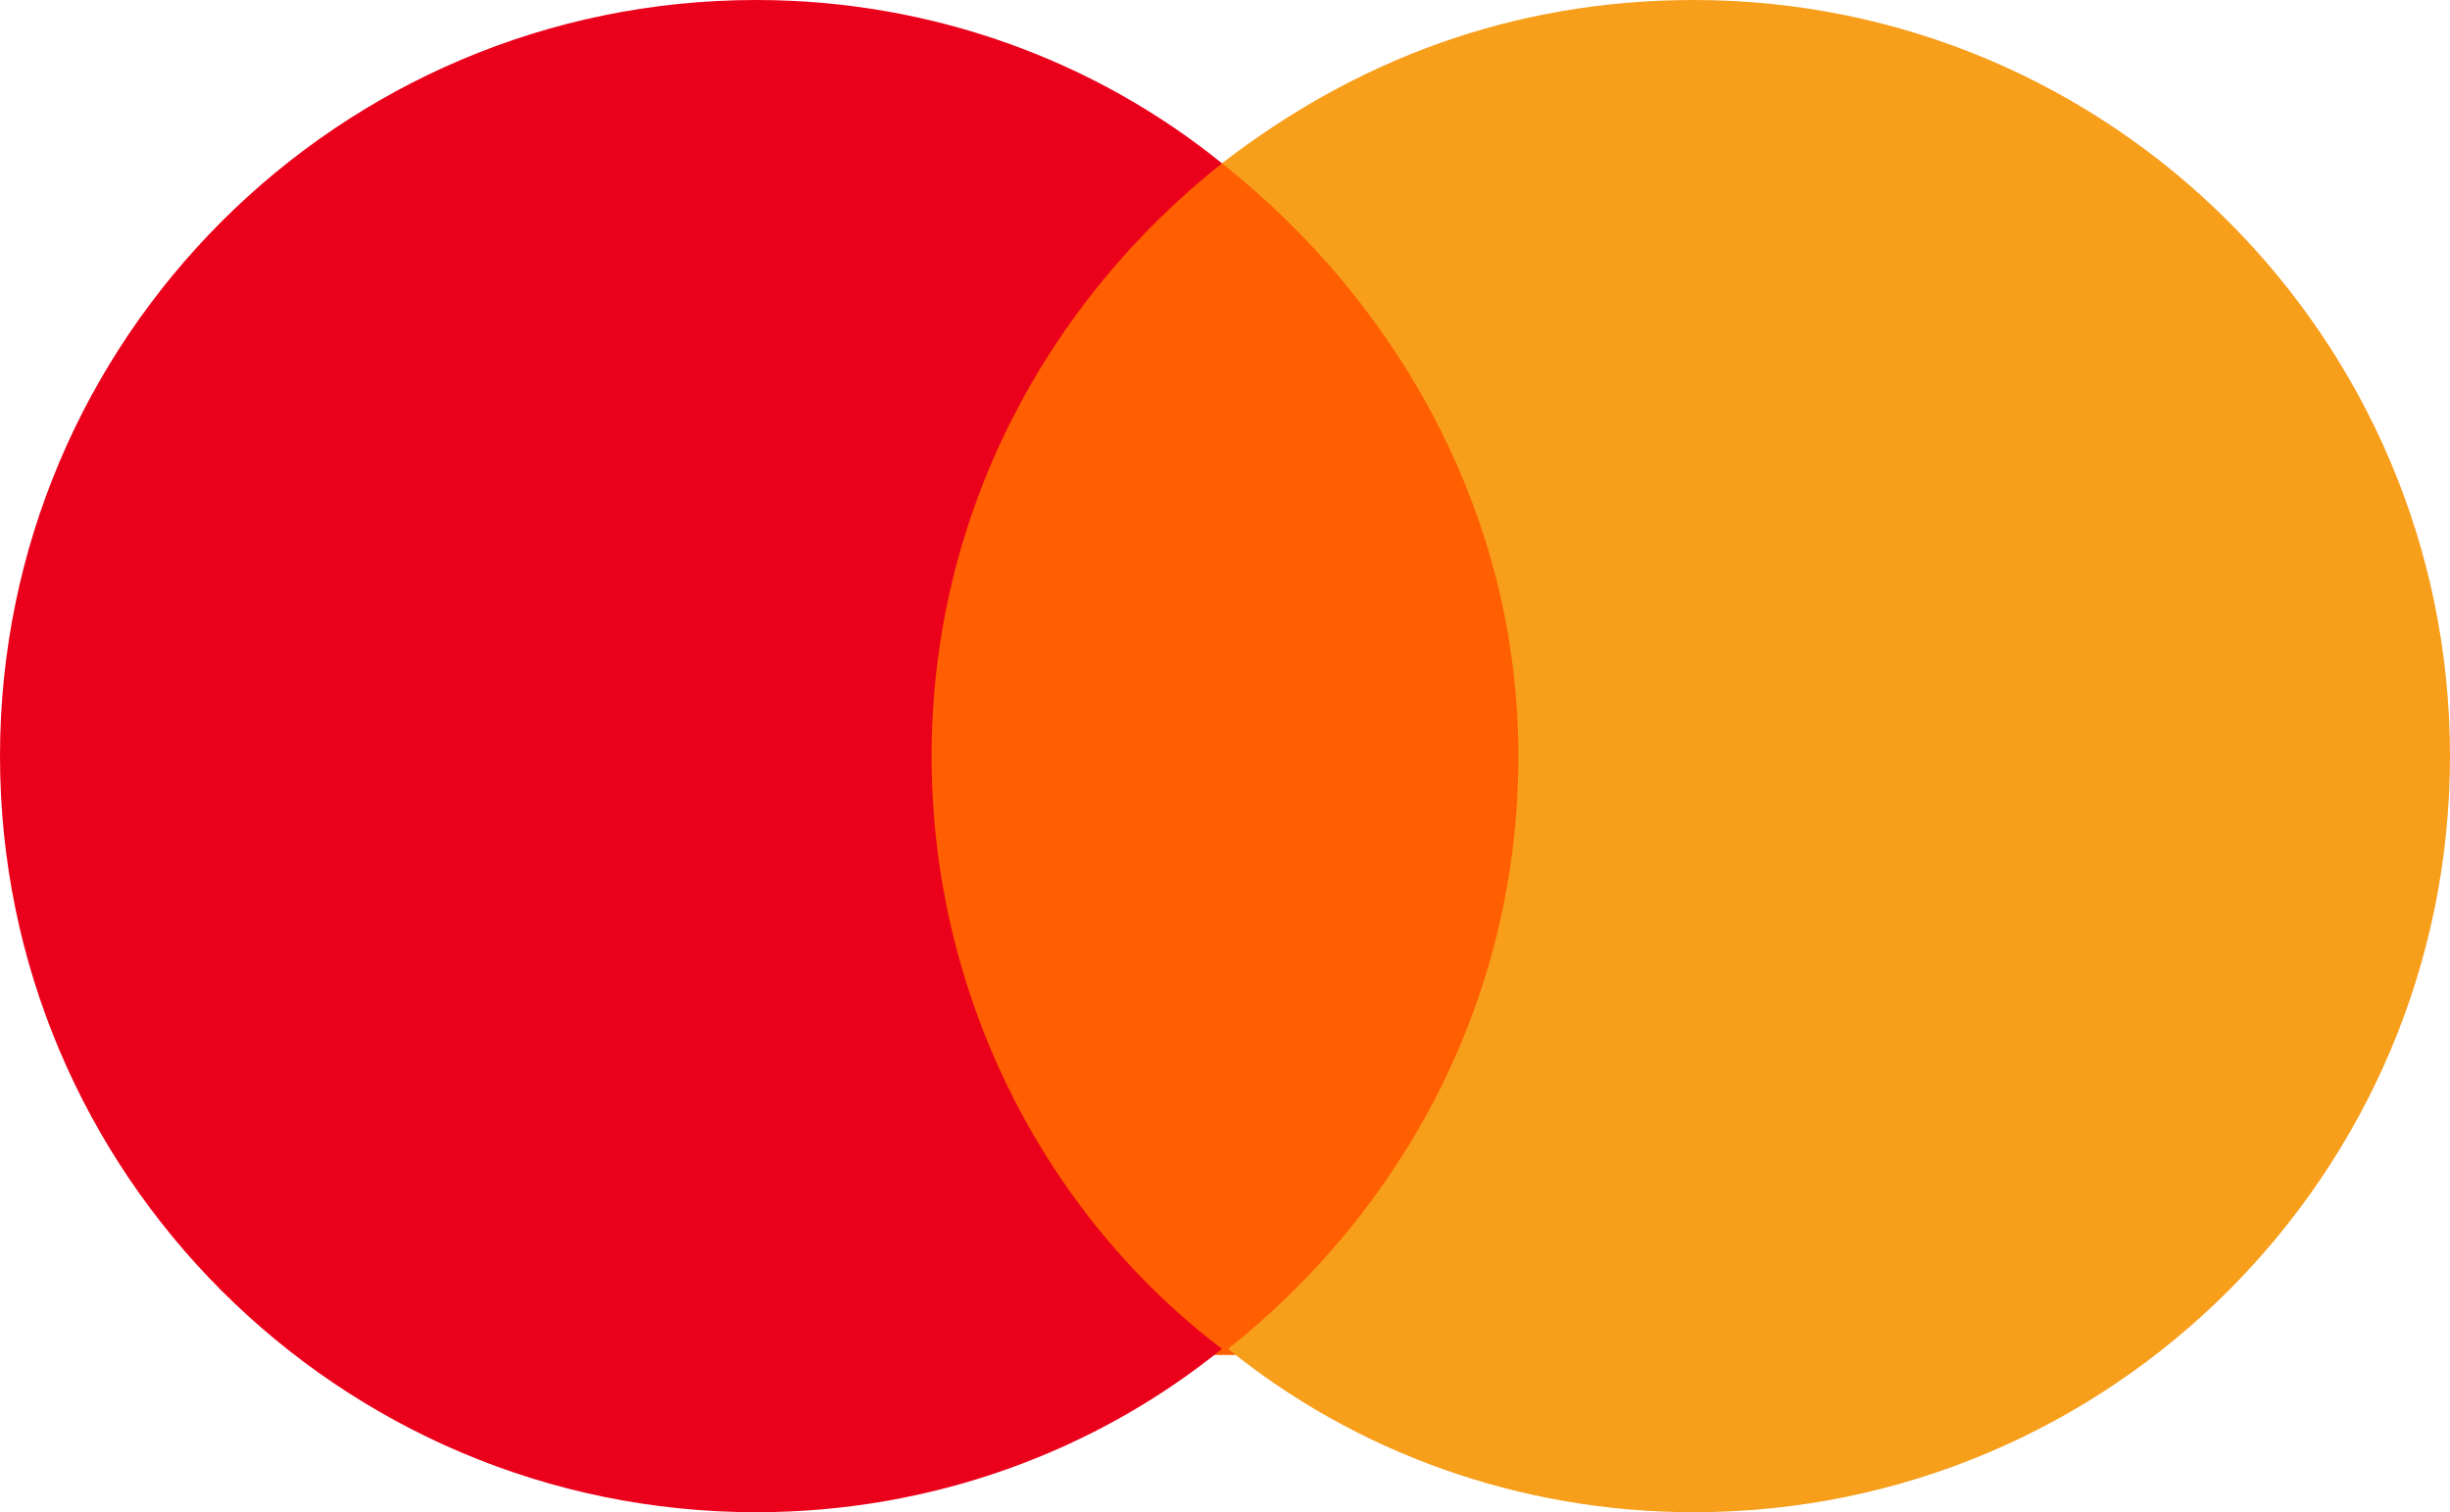
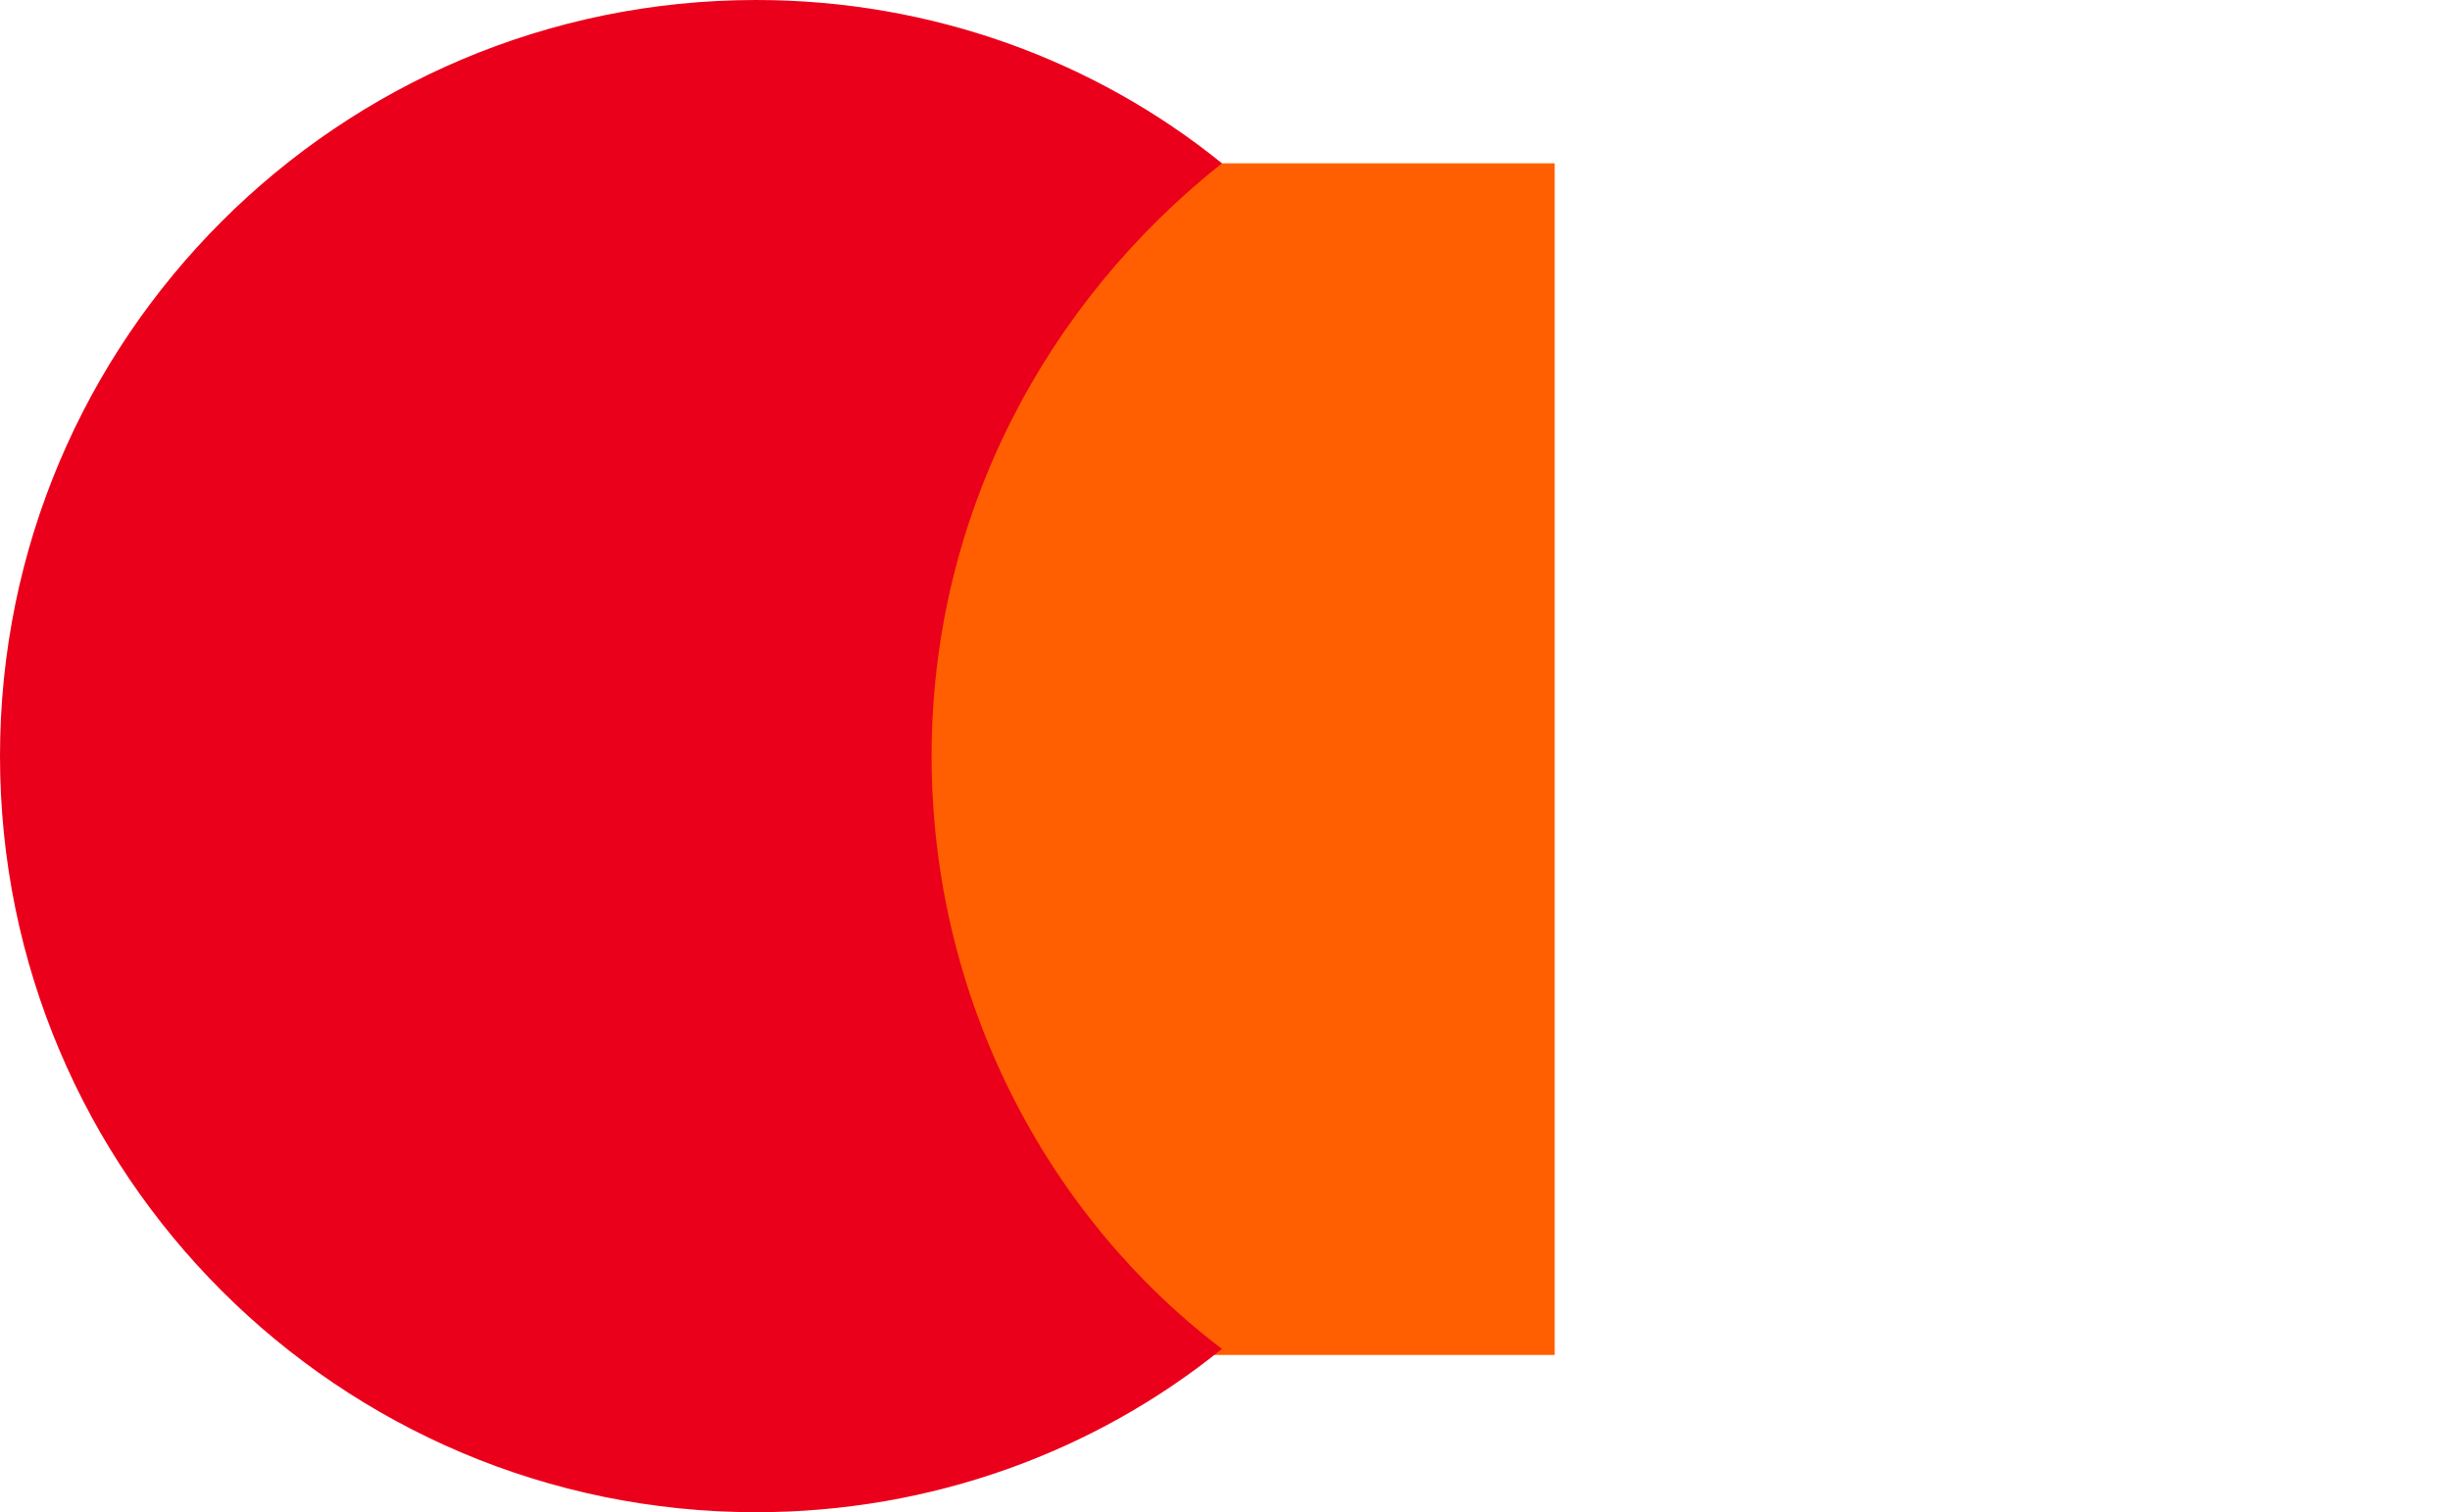
<svg xmlns="http://www.w3.org/2000/svg" version="1.1" id="svg3409" x="0" y="0" width="40.5" height="25" xml:space="preserve">
  <path id="rect19" fill="#ff5f00" d="M14.8 2.7h10.9v19.7H14.8z" />
  <path id="XMLID_330_" d="M15.4 12.5c0-4 1.9-7.5 4.8-9.8C18.1 1 15.4 0 12.5 0 5.6 0 0 5.6 0 12.5S5.6 25 12.5 25c2.9 0 5.6-1 7.7-2.7-2.9-2.2-4.8-5.8-4.8-9.8z" fill="#eb001b" />
-   <path id="path22" d="M40.5 12.5C40.5 19.4 34.9 25 28 25c-2.9 0-5.6-1-7.7-2.7 2.9-2.3 4.8-5.8 4.8-9.8s-2-7.5-4.9-9.8C22.4 1 25 0 28 0c6.9 0 12.5 5.6 12.5 12.5z" fill="#f79e1b" />
</svg>